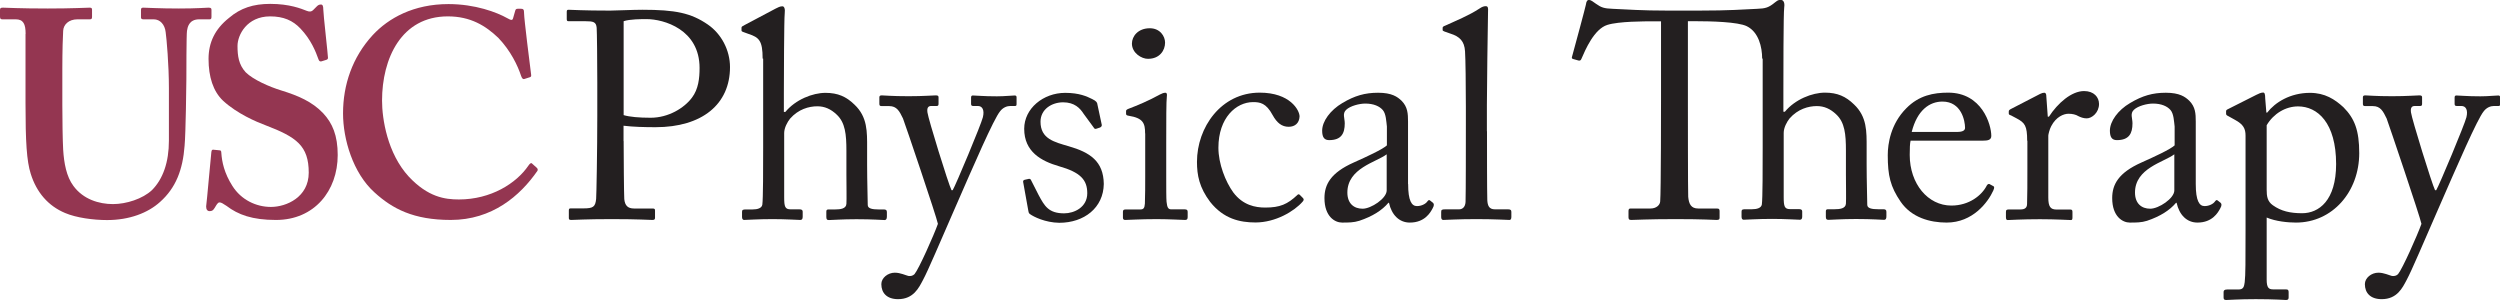
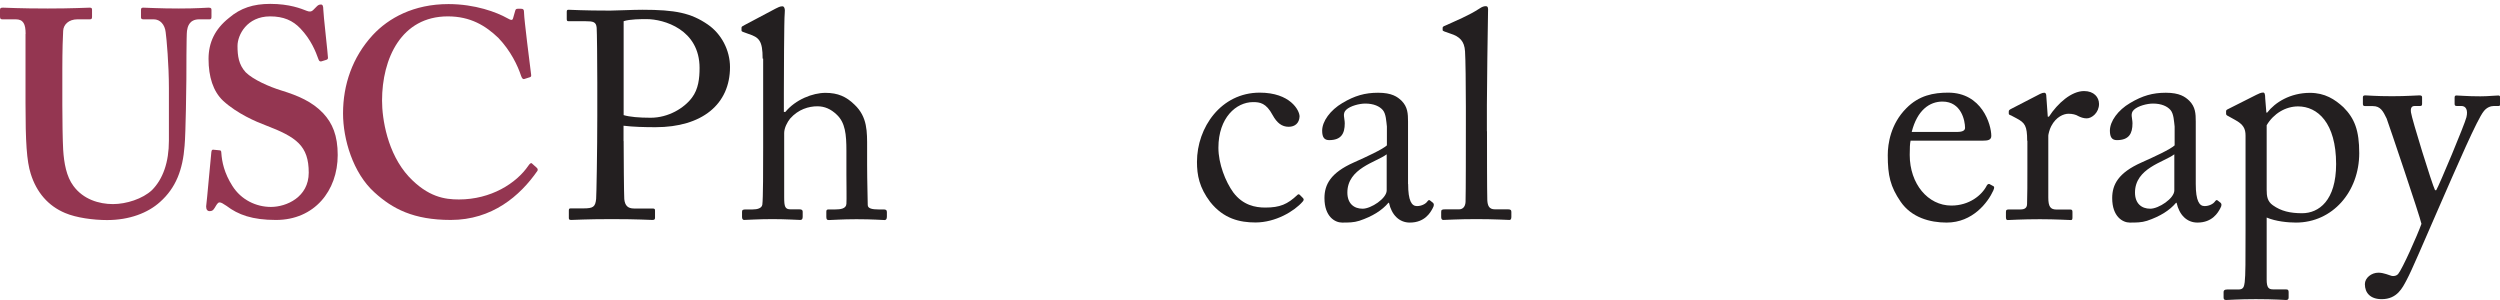
<svg xmlns="http://www.w3.org/2000/svg" width="450" height="54" viewBox="0 0 450 54" fill="none">
  <g clip-path="url(#clip0)">
    <path d="M112.256 25.391C112.256 27.887 112.312 35.091 112.369 35.828C112.482 37.001 113.009 37.53 114.119 37.53H117.489C117.866 37.53 117.903 37.681 117.903 37.908V39.175C117.903 39.44 117.847 39.591 117.433 39.591C116.698 39.591 115.061 39.44 110.091 39.44C105.441 39.44 103.389 39.591 102.805 39.591C102.429 39.591 102.391 39.44 102.391 39.213V37.889C102.391 37.624 102.448 37.511 102.711 37.511H104.989C106.777 37.511 107.154 37.246 107.305 35.809C107.361 35.28 107.512 27.017 107.512 20.872V14.784C107.512 11.286 107.455 5.519 107.399 4.99C107.305 3.931 106.777 3.818 105.347 3.818H102.335C102.071 3.818 102.015 3.704 102.015 3.402V2.135C102.015 1.87 102.071 1.757 102.335 1.757C102.918 1.757 104.82 1.908 109.827 1.908C110.787 1.908 113.893 1.757 115.625 1.757C121.593 1.757 124.379 2.343 127.391 4.404C129.876 6.106 131.401 9.074 131.401 12.08C131.401 18.755 126.393 22.895 117.997 22.895C116.04 22.895 113.931 22.839 112.237 22.631V25.391H112.256ZM112.256 20.721C113.31 21.043 115.061 21.194 117.113 21.194C120.332 21.194 123.174 19.435 124.549 17.582C125.716 16.051 125.923 14.085 125.923 12.232C125.923 5.293 119.485 3.44 116.378 3.44C115.475 3.44 113.329 3.44 112.256 3.818V20.721Z" fill="#231F20" />
    <path d="M137.274 10.549C137.274 7.316 136.634 6.729 134.733 6.106L133.848 5.784C133.528 5.671 133.472 5.614 133.472 5.463V4.99C133.472 4.782 133.622 4.725 134.112 4.461L139.609 1.549C140.023 1.341 140.399 1.133 140.832 1.133C141.152 1.133 141.359 1.549 141.247 2.456C141.134 3.364 141.096 14.103 141.096 16.769V20.154H141.359C143.204 17.923 146.273 16.713 148.588 16.713C150.81 16.713 152.335 17.393 153.803 18.83C156.175 21.061 156.081 23.765 156.081 26.62V29.645C156.081 32.614 156.194 35.904 156.194 36.906C156.194 37.549 157.041 37.7 158.152 37.7H159.055C159.469 37.7 159.639 37.813 159.639 38.173V38.967C159.639 39.383 159.526 39.61 159.225 39.61C158.848 39.61 157.173 39.458 154.161 39.458C151.582 39.458 149.68 39.61 149.21 39.61C148.833 39.61 148.739 39.458 148.739 39.024V38.116C148.739 37.851 148.795 37.7 149.116 37.7H150.339C151.243 37.7 152.297 37.587 152.353 36.698C152.41 35.961 152.353 33.143 152.353 31.442V27.15C152.353 24.181 152.146 22.064 150.603 20.627C149.548 19.624 148.438 19.133 147.12 19.133C145.595 19.133 143.694 19.662 142.207 21.364C141.736 21.95 141.152 23.009 141.152 23.954V35.507C141.152 37.208 141.303 37.681 142.32 37.681H143.901C144.277 37.681 144.484 37.795 144.484 38.097V39.005C144.484 39.383 144.372 39.591 144.07 39.591C143.656 39.591 141.491 39.44 139.063 39.44C136.427 39.44 134.413 39.591 133.942 39.591C133.735 39.591 133.566 39.44 133.566 39.061V38.116C133.566 37.738 133.773 37.7 134.356 37.7H135.467C136.314 37.7 137.105 37.492 137.218 36.849C137.369 35.847 137.369 30.005 137.369 26.564V10.549H137.274Z" fill="#231F20" />
-     <path d="M158.641 51.144C158.641 50.028 159.808 49.083 161.069 49.083C162.067 49.083 163.027 49.556 163.498 49.669C163.874 49.726 164.288 49.669 164.609 49.348C165.399 48.402 168.091 42.352 168.825 40.291C168.562 38.967 162.971 22.442 162.538 21.327C161.898 20.003 161.427 19.096 160.053 19.096H158.697C158.321 19.096 158.283 18.944 158.283 18.623V17.545C158.283 17.337 158.34 17.167 158.697 17.167C159.168 17.167 160.448 17.318 163.554 17.318C166.246 17.318 167.884 17.167 168.468 17.167C168.882 17.167 168.938 17.318 168.938 17.545V18.661C168.938 18.925 168.882 19.077 168.618 19.077H167.621C167.037 19.077 166.83 19.455 166.943 20.249C167.093 21.421 170.689 33.068 171.273 34.24H171.48C172.007 33.39 176.6 22.423 176.92 21.1C177.24 19.776 176.807 19.077 176.017 19.077H175.17C174.849 19.077 174.793 18.925 174.793 18.661V17.602C174.793 17.337 174.849 17.186 175.113 17.186C175.791 17.186 176.901 17.337 179.443 17.337C180.874 17.337 182.078 17.186 182.662 17.186C182.982 17.186 182.982 17.394 182.982 17.602V18.604C182.982 18.925 182.982 19.077 182.718 19.077H181.852C181.269 19.077 180.535 19.341 180.008 20.041C178.84 21.478 175.358 29.532 171.724 37.852C169.145 43.732 167.075 48.667 166.133 50.407C165.399 51.787 164.439 53.848 161.653 53.848C159.639 53.848 158.641 52.732 158.641 51.144Z" fill="#231F20" />
-     <path d="M185.392 38.534C185.128 38.383 185.128 38.062 185.072 37.797L184.168 32.767C184.112 32.503 184.281 32.389 184.488 32.351L185.166 32.2C185.373 32.143 185.542 32.257 185.637 32.522L186.954 35.112C188.009 37.078 188.743 38.402 191.548 38.402C193.393 38.402 195.708 37.286 195.708 34.791C195.708 32.408 194.541 31.028 190.588 29.912C187.481 29.005 184.356 27.36 184.356 23.181C184.356 19.532 187.783 16.715 191.736 16.715C194.277 16.715 195.633 17.358 196.593 17.83C197.384 18.209 197.497 18.473 197.534 18.795L198.325 22.501C198.325 22.709 198.212 22.879 197.948 22.973L197.308 23.181C197.101 23.238 196.988 23.181 196.838 22.916L195.049 20.477C194.409 19.475 193.411 18.416 191.359 18.416C189.345 18.416 187.293 19.645 187.293 21.914C187.293 24.996 189.778 25.564 192.357 26.32C196.216 27.435 198.626 29.024 198.683 33.108C198.626 37.4 195.143 40.103 190.663 40.103C188.14 40.066 186.032 39.007 185.392 38.534Z" fill="#231F20" />
-     <path d="M206.118 24.012C206.118 22.216 205.798 21.252 203.162 20.836C202.786 20.779 202.692 20.685 202.692 20.458V19.985C202.692 19.834 202.805 19.72 203.068 19.607C204.762 18.964 206.758 18.132 208.772 17.017C209.186 16.809 209.45 16.695 209.77 16.695C210.034 16.695 210.09 16.96 210.034 17.338C209.921 18.246 209.921 21.573 209.921 25.979V31.746C209.921 33.806 209.921 35.716 209.977 36.302C210.09 37.304 210.241 37.683 210.824 37.683H213.253C213.667 37.683 213.78 37.834 213.78 38.155V39.063C213.78 39.441 213.667 39.592 213.309 39.592C212.895 39.592 210.467 39.441 208.245 39.441C205.177 39.441 203.125 39.592 202.541 39.592C202.278 39.592 202.127 39.479 202.127 39.176V38.117C202.127 37.796 202.278 37.702 202.654 37.702H205.233C205.817 37.702 206.024 37.493 206.08 36.643C206.137 35.054 206.137 33.41 206.137 31.821V24.012H206.118ZM203.746 7.846C203.746 6.523 204.857 5.086 206.965 5.086C208.81 5.086 209.714 6.523 209.714 7.676C209.714 9.057 208.753 10.588 206.645 10.588C205.497 10.607 203.746 9.548 203.746 7.846Z" fill="#231F20" />
    <path d="M219.314 26.602C219.314 29.457 220.576 32.691 222.006 34.657C223.738 36.945 225.96 37.361 227.748 37.361C230.384 37.361 231.758 36.775 233.546 35.073C233.659 34.959 233.81 34.922 233.96 35.073L234.487 35.602C234.695 35.81 234.751 35.98 234.487 36.283C232.963 38.041 229.574 40.045 225.997 40.045C223.192 40.045 220.256 39.403 217.827 36.34C215.869 33.749 215.455 31.518 215.455 29.136C215.455 22.934 219.785 16.676 226.75 16.676C232.228 16.676 233.923 19.852 233.923 20.968C233.866 22.178 233.076 22.821 231.965 22.821C230.741 22.821 229.856 22.14 229.066 20.703C227.899 18.529 226.788 18.378 225.527 18.378C222.533 18.396 219.314 21.157 219.314 26.602Z" fill="#231F20" />
    <path d="M253.464 33.125C253.464 36.15 254.104 37.096 255.045 37.096C255.892 37.096 256.626 36.68 256.89 36.301C257.097 36.037 257.21 35.923 257.417 36.093L257.944 36.51C258.095 36.661 258.208 36.925 257.888 37.474C257.473 38.268 256.457 40.064 253.765 40.064C251.864 40.064 250.489 38.684 250.019 36.51H249.906C248.795 37.833 247.063 38.949 244.672 39.743C243.675 40.064 242.714 40.064 241.566 40.064C240.305 40.064 238.403 39.005 238.403 35.659C238.403 33.219 239.514 31.102 243.675 29.249C246.046 28.19 248.795 26.923 249.642 26.167V22.783C249.529 21.875 249.492 20.495 248.908 19.814C248.324 19.133 247.27 18.642 245.745 18.642C244.691 18.642 243.053 19.058 242.319 19.757C241.585 20.438 242.056 21.251 242.056 22.196C242.056 24.049 241.415 25.222 239.251 25.222C238.403 25.222 237.989 24.749 237.989 23.52C237.989 21.818 239.476 19.814 241.623 18.547C243.844 17.224 245.689 16.694 248.061 16.694C250.546 16.694 251.543 17.432 252.278 18.131C253.388 19.247 253.445 20.457 253.445 21.894V30.005V33.125H253.464ZM249.604 27.774C247.703 29.211 242.526 30.27 242.526 34.657C242.526 36.623 243.693 37.568 245.275 37.568C246.799 37.568 249.604 35.715 249.604 34.278V27.774Z" fill="#231F20" />
    <path d="M267.659 23.632C267.659 26.393 267.659 34.391 267.715 36.035C267.772 36.943 267.979 37.681 269.089 37.681H271.461C271.932 37.681 272.045 37.832 272.045 38.153V39.061C272.045 39.382 271.932 39.59 271.725 39.59C271.348 39.59 269.033 39.439 265.757 39.439C262.387 39.439 260.279 39.59 259.79 39.59C259.526 39.59 259.413 39.382 259.413 39.061V38.153C259.413 37.775 259.526 37.681 260.11 37.681H262.632C263.216 37.681 263.743 37.302 263.799 36.357C263.856 34.712 263.856 25.599 263.856 22.535V19.189C263.856 15.426 263.799 10.605 263.705 9.225C263.592 7.428 262.764 6.578 261.07 6.048L259.997 5.67C259.733 5.557 259.677 5.519 259.677 5.405V4.989C259.677 4.838 259.827 4.725 260.147 4.611C261.992 3.76 264.364 2.815 266.322 1.529C266.793 1.208 267.113 1.113 267.433 1.113C267.809 1.113 267.903 1.378 267.847 2.059C267.79 4.97 267.64 15.993 267.64 18.905V23.632H267.659Z" fill="#231F20" />
-     <path d="M317.188 10.549C317.188 8.431 316.548 5.784 314.439 4.725C312.858 3.931 307.888 3.818 305.309 3.818H303.822V18.925C303.822 19.662 303.822 34.505 303.878 35.412C303.991 36.736 304.406 37.53 305.667 37.53H308.999C309.47 37.53 309.526 37.681 309.526 38.059V39.175C309.526 39.44 309.47 39.591 308.999 39.591C308.472 39.591 306.778 39.44 301.619 39.44C296.555 39.44 294.334 39.591 293.6 39.591C293.186 39.591 293.129 39.383 293.129 39.062V38.059C293.129 37.681 293.186 37.53 293.506 37.53H297.101C298.156 37.53 298.796 36.887 298.833 36.263C298.984 34.732 298.984 18.452 298.984 17.45V3.837H297.666C295.972 3.837 291.378 3.837 289.327 4.48C286.955 5.217 285.373 8.923 284.639 10.624C284.526 10.889 284.375 10.946 284.112 10.889L283.171 10.624C283.02 10.568 282.851 10.511 282.964 10.209C283.491 8.299 285.336 1.473 285.449 0.887C285.543 0.169 285.75 -0.002 285.957 -0.002C286.22 -0.002 286.371 0.055 286.597 0.206L287.275 0.679C288.235 1.36 288.743 1.53 290.287 1.587C293.092 1.7 295.294 1.908 300.264 1.908H305.705C311.465 1.908 313.724 1.7 316.303 1.587C317.79 1.53 318.355 1.379 319.522 0.414C320.162 -0.115 320.313 -0.002 320.633 -0.002C320.897 -0.002 321.311 0.32 321.16 1.322C321.009 2.23 321.009 14.085 321.009 16.732V20.116H321.273C323.118 17.885 326.186 16.675 328.502 16.675C330.723 16.675 332.248 17.356 333.717 18.793C336.089 21.024 335.994 23.727 335.994 26.582V29.608C335.994 32.576 336.107 35.866 336.107 36.868C336.107 37.511 336.954 37.662 338.065 37.662H338.969C339.383 37.662 339.552 37.776 339.552 38.135V38.929C339.552 39.345 339.439 39.572 339.138 39.572C338.762 39.572 337.086 39.421 334.074 39.421C331.495 39.421 329.594 39.572 329.123 39.572C328.747 39.572 328.653 39.421 328.653 38.986V38.078C328.653 37.814 328.709 37.662 329.029 37.662H330.253C331.156 37.662 332.211 37.549 332.267 36.66C332.323 35.923 332.267 33.106 332.267 31.404V27.112C332.267 24.143 332.06 22.026 330.516 20.589C329.462 19.587 328.351 19.095 327.034 19.095C325.509 19.095 323.607 19.625 322.12 21.326C321.65 21.912 321.066 22.971 321.066 23.917V35.469C321.066 37.171 321.217 37.643 322.233 37.643H323.814C324.191 37.643 324.398 37.757 324.398 38.059V38.967C324.398 39.345 324.285 39.553 323.984 39.553C323.57 39.553 321.405 39.402 318.976 39.402C316.341 39.402 314.326 39.553 313.856 39.553C313.649 39.553 313.479 39.402 313.479 39.024V38.078C313.479 37.7 313.686 37.662 314.27 37.662H315.381C316.228 37.662 317.019 37.454 317.131 36.812C317.282 35.809 317.282 29.967 317.282 26.526V10.549H317.188Z" fill="#231F20" />
    <path d="M343.901 25.335C343.788 25.808 343.75 26.659 343.75 27.888C343.75 33.087 347.026 37.001 351.243 37.001C354.462 37.001 356.74 35.148 357.624 33.39C357.737 33.182 357.944 33.069 358.095 33.125L358.792 33.504C358.942 33.56 359.055 33.712 358.792 34.298C357.831 36.415 355.102 40.064 350.396 40.064C347.383 40.064 344.07 39.157 342.112 36.302C340.267 33.598 339.797 31.632 339.797 27.926C339.797 25.865 340.324 22.31 343.129 19.493C345.407 17.167 348.042 16.676 350.678 16.676C356.74 16.676 358.434 22.405 358.434 24.466C358.434 25.203 357.794 25.317 356.965 25.317H343.901V25.335ZM352.278 23.747C353.276 23.747 353.709 23.483 353.709 23.01C353.709 21.781 353.069 18.283 349.642 18.283C347.327 18.283 345.106 19.814 344.108 23.747H352.278Z" fill="#231F20" />
    <path d="M364.891 25.334C364.891 22.63 364.477 22.101 362.99 21.307L361.992 20.777C361.672 20.664 361.578 20.626 361.578 20.399V20.078C361.578 19.87 361.691 19.756 361.992 19.605L367.225 16.901C367.545 16.75 367.752 16.693 367.959 16.693C368.279 16.693 368.336 17.015 368.336 17.336L368.599 21.004H368.807C370.388 18.565 372.873 16.391 375.132 16.391C376.92 16.391 377.824 17.506 377.824 18.716C377.824 20.248 376.563 21.307 375.602 21.307C375.019 21.307 374.492 21.099 374.078 20.891C373.663 20.626 373.023 20.475 372.327 20.475C371.48 20.475 370.105 21.004 369.221 22.706C368.901 23.292 368.694 24.237 368.694 24.407V35.544C368.694 37.189 369.07 37.718 370.181 37.718H372.666C372.986 37.718 373.042 37.87 373.042 38.191V39.136C373.042 39.458 372.986 39.609 372.779 39.609C372.459 39.609 370.03 39.458 367.188 39.458C363.912 39.458 361.691 39.609 361.389 39.609C361.182 39.609 361.069 39.496 361.069 39.08V38.172C361.069 37.794 361.182 37.699 361.653 37.699H363.705C364.496 37.699 364.872 37.378 364.872 36.697C364.929 34.939 364.929 33.086 364.929 30.344V25.334H364.891Z" fill="#231F20" />
    <path d="M395.237 33.125C395.237 36.15 395.877 37.096 396.818 37.096C397.665 37.096 398.399 36.68 398.663 36.301C398.87 36.037 398.983 35.923 399.19 36.093L399.717 36.51C399.868 36.661 399.981 36.925 399.661 37.474C399.247 38.268 398.23 40.064 395.538 40.064C393.637 40.064 392.262 38.684 391.792 36.51H391.679C390.568 37.833 388.836 38.949 386.464 39.743C385.466 40.064 384.506 40.064 383.358 40.064C382.097 40.064 380.195 39.005 380.195 35.659C380.195 33.219 381.306 31.102 385.466 29.249C387.838 28.19 390.587 26.923 391.434 26.167V22.783C391.321 21.875 391.283 20.495 390.7 19.814C390.116 19.133 389.062 18.642 387.537 18.642C386.483 18.642 384.845 19.058 384.111 19.757C383.377 20.438 383.847 21.251 383.847 22.196C383.847 24.049 383.207 25.222 381.043 25.222C380.195 25.222 379.781 24.749 379.781 23.52C379.781 21.818 381.25 19.814 383.415 18.547C385.636 17.224 387.481 16.694 389.853 16.694C392.338 16.694 393.335 17.432 394.07 18.131C395.18 19.247 395.237 20.457 395.237 21.894V30.005V33.125ZM391.378 27.774C389.476 29.211 384.299 30.27 384.299 34.657C384.299 36.623 385.466 37.568 387.048 37.568C388.573 37.568 391.378 35.715 391.378 34.278V27.774Z" fill="#231F20" />
    <path d="M404.198 24.427C404.198 23.16 403.822 22.404 402.297 21.572L401.073 20.892C400.697 20.74 400.697 20.57 400.697 20.419V20.003C400.697 19.852 400.81 19.738 401.073 19.625L406.137 17.072C406.552 16.864 406.985 16.656 407.361 16.656C407.625 16.656 407.738 16.921 407.738 17.715L407.945 20.268H408.095C409.526 18.415 412.256 16.713 415.795 16.713C418.487 16.713 420.275 17.885 421.819 19.303C423.833 21.326 424.662 23.482 424.662 27.566C424.662 34.505 419.861 40.064 413.272 40.064C411.841 40.064 409.639 39.856 408.001 39.156V50.331C408.001 51.805 408.378 52.089 409.168 52.089H411.484C411.898 52.089 411.954 52.297 411.954 52.618V53.526C411.954 53.847 411.842 53.999 411.484 53.999C411.22 53.999 409.432 53.847 406.043 53.847C402.975 53.847 401.13 53.999 400.716 53.999C400.339 53.999 400.245 53.847 400.245 53.526V52.581C400.245 52.316 400.358 52.108 400.885 52.108H402.937C403.841 52.108 403.935 51.578 404.048 50.784C404.198 49.612 404.198 46.757 404.198 41.557V24.427ZM408.001 34.127C408.001 35.299 408.114 36.245 409.112 36.944C410.599 38.003 412.218 38.381 414.383 38.381C417.395 38.381 420.501 36.093 420.501 29.532C420.501 22.12 417.169 19.152 413.649 19.152C411.427 19.152 409.262 20.419 408.001 22.537V34.127Z" fill="#231F20" />
    <path d="M425.678 51.144C425.678 50.028 426.845 49.083 428.106 49.083C429.104 49.083 430.064 49.556 430.535 49.669C430.911 49.726 431.326 49.669 431.646 49.348C432.436 48.402 435.128 42.352 435.862 40.291C435.599 38.967 430.008 22.442 429.594 21.327C428.954 20.003 428.483 19.096 427.109 19.096H425.734C425.358 19.096 425.32 18.944 425.32 18.623V17.545C425.32 17.337 425.377 17.167 425.734 17.167C426.205 17.167 427.485 17.318 430.591 17.318C433.283 17.318 434.921 17.167 435.505 17.167C435.919 17.167 435.975 17.318 435.975 17.545V18.661C435.975 18.925 435.919 19.077 435.655 19.077H434.658C434.074 19.077 433.867 19.455 433.98 20.249C434.131 21.421 437.726 33.068 438.31 34.24H438.517C439.044 33.39 443.637 22.423 443.957 21.1C444.277 19.776 443.844 19.077 443.054 19.077H442.207C441.887 19.077 441.83 18.925 441.83 18.661V17.602C441.83 17.337 441.887 17.186 442.15 17.186C442.828 17.186 443.939 17.337 446.48 17.337C447.911 17.337 449.115 17.186 449.699 17.186C450.019 17.186 450.019 17.394 450.019 17.602V18.604C450.019 18.925 450.019 19.077 449.756 19.077H448.908C448.325 19.077 447.591 19.341 447.064 20.041C445.896 21.478 442.414 29.532 438.78 37.852C436.201 43.732 434.131 48.667 433.189 50.407C432.455 51.787 431.495 53.848 428.709 53.848C426.676 53.848 425.678 52.732 425.678 51.144Z" fill="#231F20" />
    <path d="M4.612 6.106C4.612 4.31 4.198 3.478 2.824 3.478H0.414C0.113 3.478 0 3.365 0 2.987V1.795C0 1.474 0.113 1.379 0.527 1.379C1.054 1.379 3.558 1.531 8.603 1.531C13.008 1.531 15.531 1.379 16.152 1.379C16.472 1.379 16.566 1.493 16.566 1.739V3.062C16.566 3.384 16.453 3.478 16.152 3.478H13.95C12.368 3.478 11.427 4.424 11.37 5.539C11.314 6.163 11.22 9.321 11.22 12.365V18.888C11.22 21.516 11.276 25.26 11.37 26.942C11.521 29.363 11.954 31.783 13.215 33.465C14.985 35.886 17.828 36.736 20.331 36.736C22.741 36.736 25.678 35.791 27.353 34.222C29.349 32.218 30.403 29.174 30.403 25.316V15.844C30.403 11.627 29.989 6.995 29.819 5.785C29.669 4.424 28.822 3.478 27.673 3.478H25.791C25.471 3.478 25.377 3.327 25.377 3.119V1.795C25.377 1.474 25.489 1.379 25.791 1.379C26.318 1.379 28.727 1.531 32.191 1.531C35.448 1.531 37.123 1.379 37.538 1.379C38.008 1.379 38.065 1.531 38.065 1.795V3.005C38.065 3.327 38.008 3.478 37.745 3.478H35.862C33.98 3.478 33.754 4.953 33.66 5.539C33.547 6.163 33.547 13.537 33.547 14.218C33.547 14.955 33.434 24.106 33.227 26.224C32.907 30.535 31.664 33.806 28.822 36.34C26.619 38.344 23.268 39.611 19.277 39.611C16.773 39.611 13.724 39.194 11.728 38.344C8.697 37.077 6.589 34.657 5.535 31.291C4.8 28.984 4.593 25.505 4.593 18.604V6.106H4.612Z" fill="#943651" />
    <path d="M39.514 27.056C39.721 27.056 39.834 27.17 39.834 27.472C39.947 29.155 40.361 31.159 41.83 33.466C43.411 35.981 46.122 37.248 48.757 37.248C51.581 37.248 55.572 35.47 55.572 31.084C55.572 26.243 53.37 24.674 47.816 22.556C46.141 21.932 42.677 20.458 40.154 18.132C38.366 16.449 37.538 13.821 37.538 10.607C37.538 7.657 38.686 5.237 41.208 3.233C43.298 1.437 45.614 0.699 48.644 0.699C52.108 0.699 54.198 1.55 55.252 1.966C55.779 2.174 56.099 2.079 56.363 1.815L57.041 1.134C57.248 0.926 57.455 0.813 57.775 0.813C58.095 0.813 58.189 1.134 58.189 1.663C58.189 2.495 59.036 9.869 59.036 10.399C59.036 10.607 58.923 10.72 58.716 10.777L57.869 11.042C57.662 11.098 57.455 11.042 57.342 10.72C56.815 9.245 55.986 7.147 54.085 5.143C52.711 3.687 51.035 2.949 48.626 2.949C44.428 2.949 42.752 6.315 42.752 8.262C42.752 10.059 42.959 11.628 44.221 13.008C45.595 14.369 48.532 15.636 50.621 16.279C53.671 17.224 56.175 18.283 58.17 20.382C59.846 22.178 60.787 24.39 60.787 27.907C60.787 34.336 56.589 39.592 49.68 39.592C45.388 39.592 42.865 38.647 40.775 37.059C40.135 36.642 39.834 36.434 39.514 36.434C39.194 36.434 38.987 36.85 38.667 37.38C38.347 37.909 38.14 38.004 37.726 38.004C37.312 38.004 37.105 37.682 37.105 37.153C37.217 36.529 37.952 28.002 38.046 27.359C38.102 27.038 38.159 26.943 38.366 26.943L39.514 27.056Z" fill="#943651" />
    <path d="M96.63 30.212C96.781 30.363 96.837 30.534 96.743 30.742C93.6 35.279 88.573 39.59 81.137 39.59C74.435 39.59 70.651 37.586 67.413 34.637C63.535 31.158 61.747 25.05 61.747 20.418C61.747 15.256 63.422 10.303 67.094 6.313C69.917 3.269 74.435 0.735 80.723 0.735C85.542 0.735 89.42 2.21 91.303 3.269C92.037 3.685 92.244 3.685 92.357 3.269L92.752 1.889C92.865 1.567 92.959 1.567 93.6 1.567C94.221 1.567 94.334 1.662 94.334 2.418C94.334 3.364 95.388 11.777 95.595 13.366C95.651 13.687 95.595 13.838 95.388 13.895L94.39 14.216C94.127 14.311 93.957 14.103 93.807 13.687C93.185 11.796 91.924 9.149 89.722 6.842C87.425 4.63 84.695 2.948 80.61 2.948C72.233 2.948 68.769 10.53 68.769 18.111C68.769 21.382 69.71 27.584 73.588 31.8C77.052 35.487 80.083 35.903 82.606 35.903C88.366 35.903 92.941 33.011 95.124 29.796C95.388 29.418 95.595 29.267 95.746 29.418L96.63 30.212Z" fill="#943651" />
  </g>
  <defs>
    <clipPath id="clip0">
      <rect width="450" height="54" fill="white" />
    </clipPath>
  </defs>
</svg>